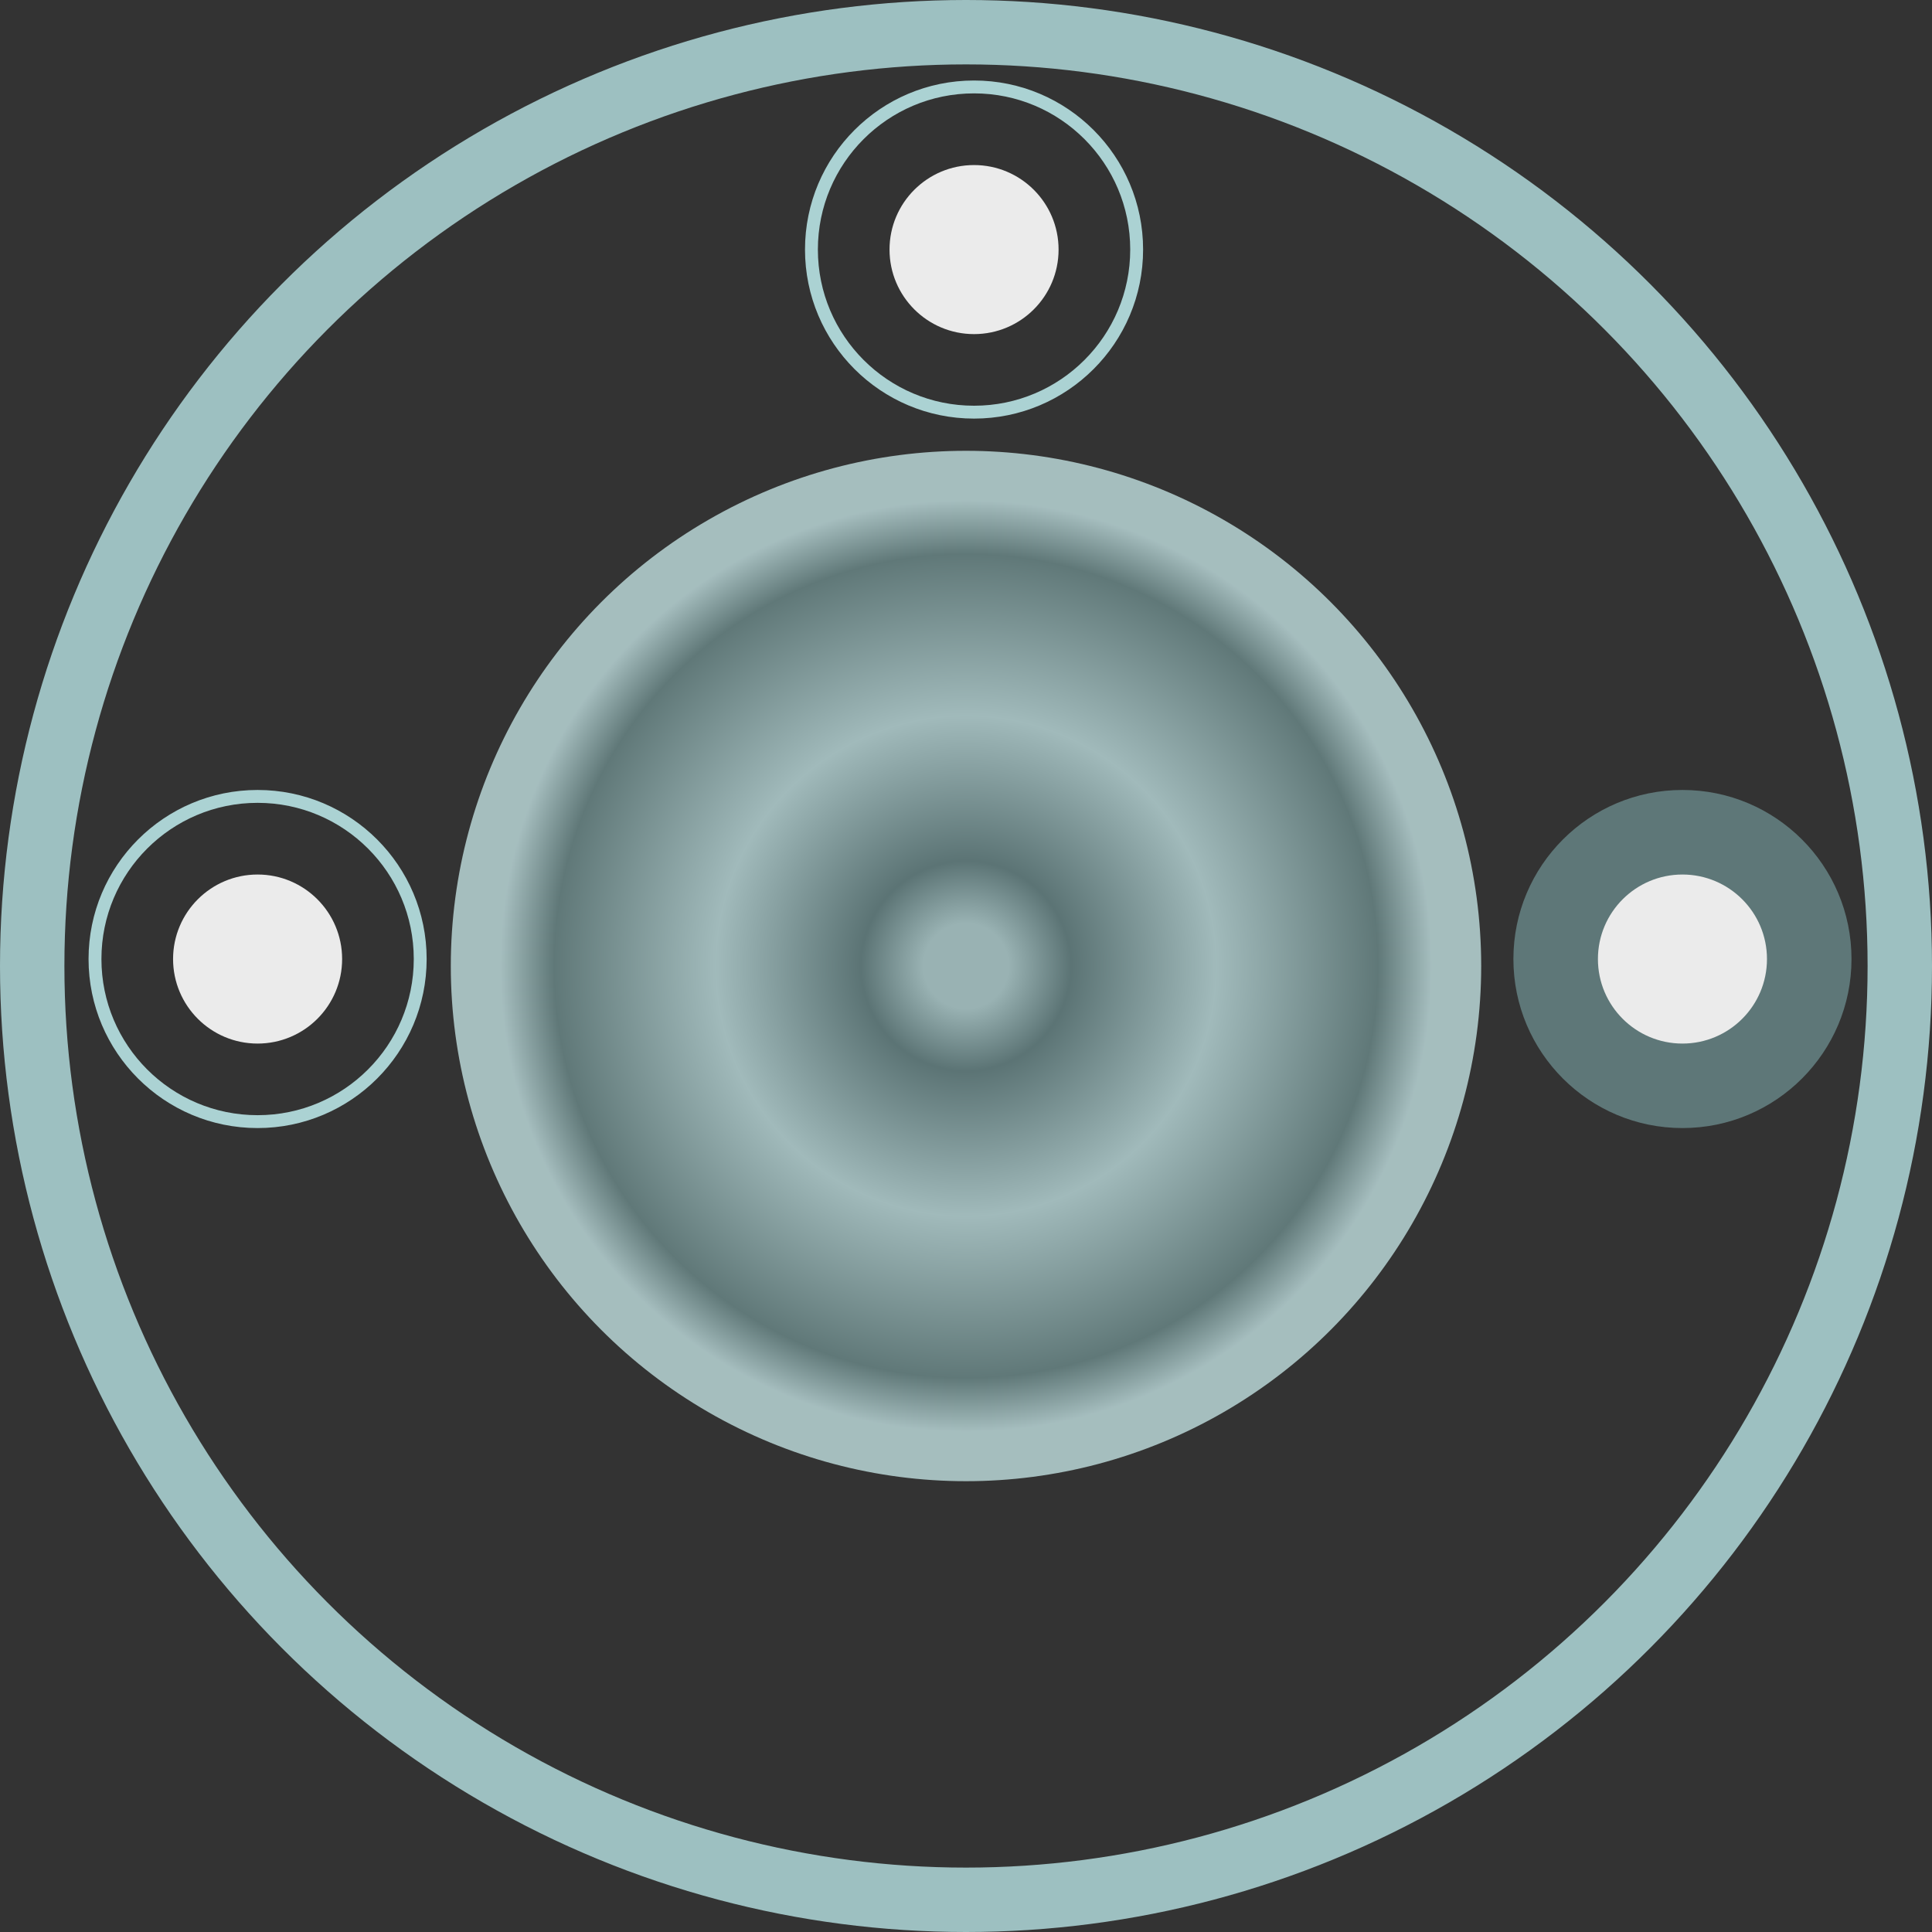
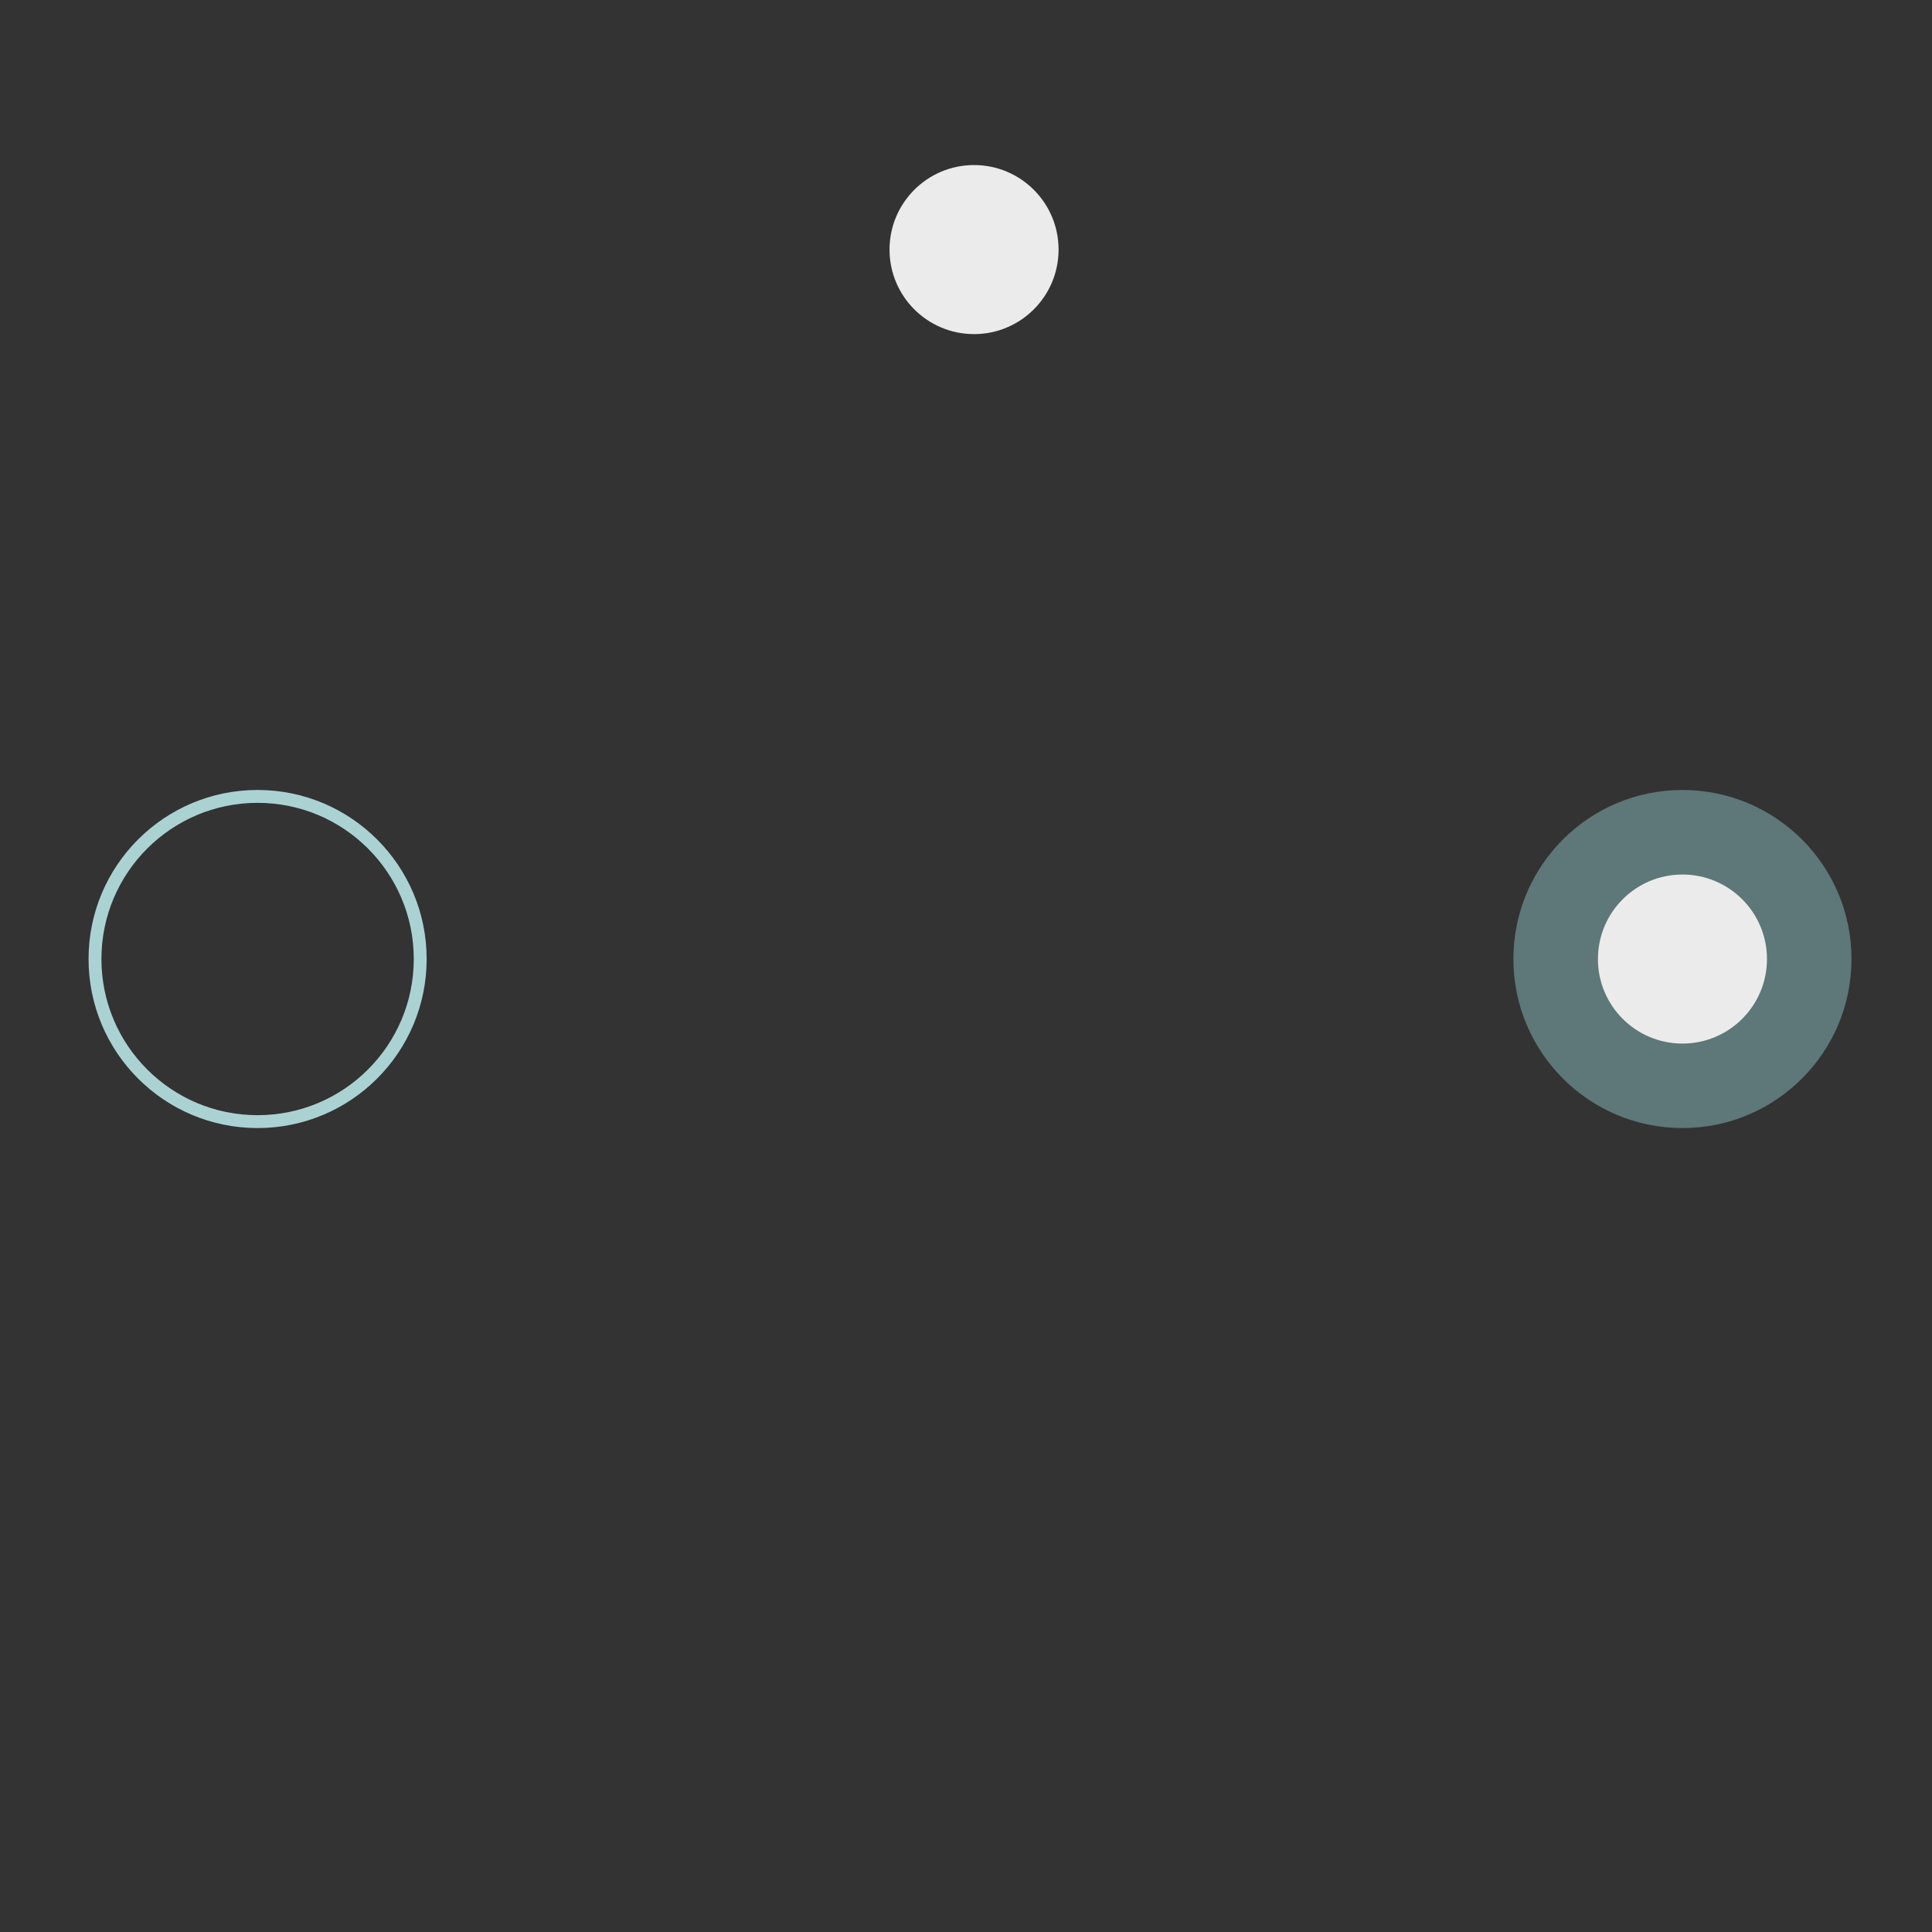
<svg xmlns="http://www.w3.org/2000/svg" width="60" height="60" viewBox="0 0 60 60" fill="none">
  <rect x="0" y="0" width="60" height="60" fill="#333333" stroke="none" />
-   <circle opacity="0.8" cx="30" cy="30" r="29" stroke="#B8E3E4" stroke-width="2" />
-   <circle opacity="0.9" cx="30" cy="30" r="16" fill="url(#paint0_angular_1651_937)" />
  <g opacity="0.9">
    <circle cx="8" cy="29.783" r="5.05" stroke="#B8E3E4" stroke-width="0.4" />
-     <circle cx="2.625" cy="2.625" r="2.625" transform="matrix(-1 0 0 1 10.625 27.159)" fill="white" />
  </g>
  <g opacity="0.9">
    <circle cx="52.25" cy="29.783" r="5.25" fill="#637E7F" />
    <circle cx="2.625" cy="2.625" r="2.625" transform="matrix(-1 0 0 1 54.875 27.159)" fill="white" />
  </g>
  <g opacity="0.9">
-     <circle cx="30.25" cy="7.75" r="5.05" stroke="#B8E3E4" stroke-width="0.4" />
    <circle cx="2.625" cy="2.625" r="2.625" transform="matrix(-1 0 0 1 32.875 5.126)" fill="white" />
  </g>
  <defs>
    <radialGradient id="paint0_angular_1651_937" cx="0" cy="0" r="1" gradientUnits="userSpaceOnUse" gradientTransform="translate(30 30) rotate(90) scale(16)">
      <stop offset="0.083" stop-color="#A4C0C1" />
      <stop offset="0.203" stop-color="#607B7C" />
      <stop offset="0.484" stop-color="#ADC9CA" />
      <stop offset="0.797" stop-color="#658080" />
      <stop offset="0.901" stop-color="#B2CDCE" />
    </radialGradient>
  </defs>
</svg>